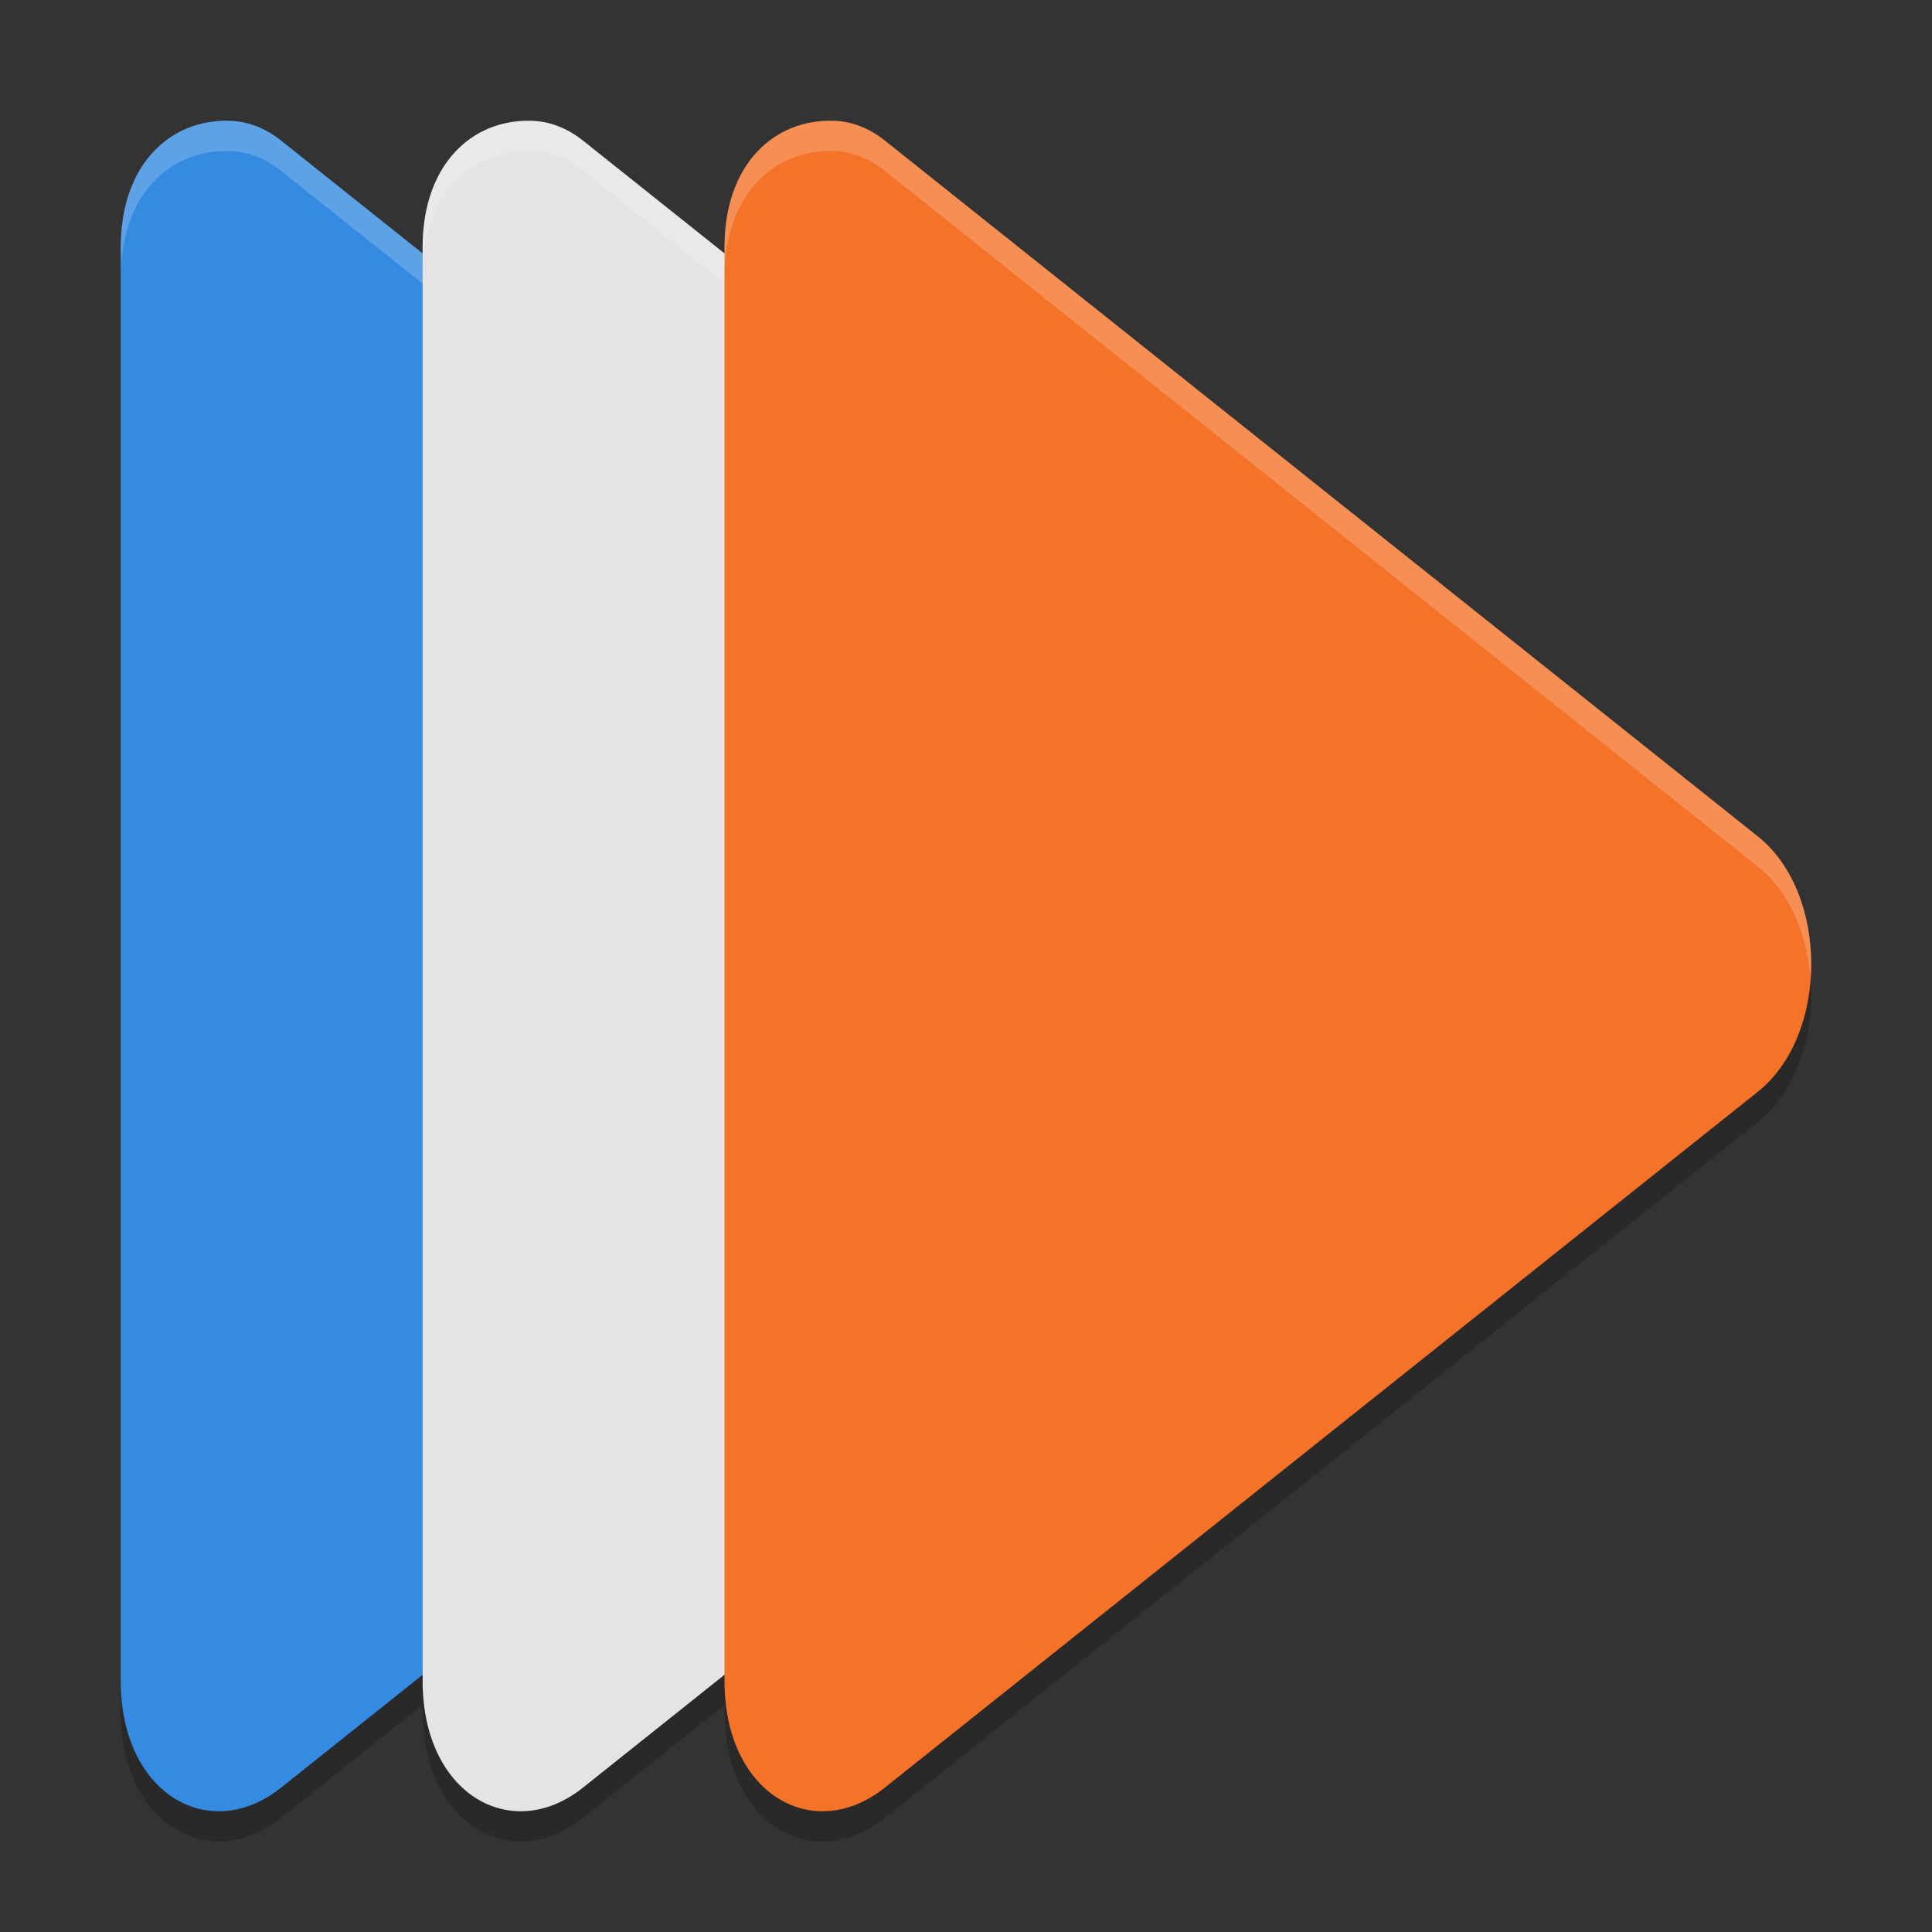
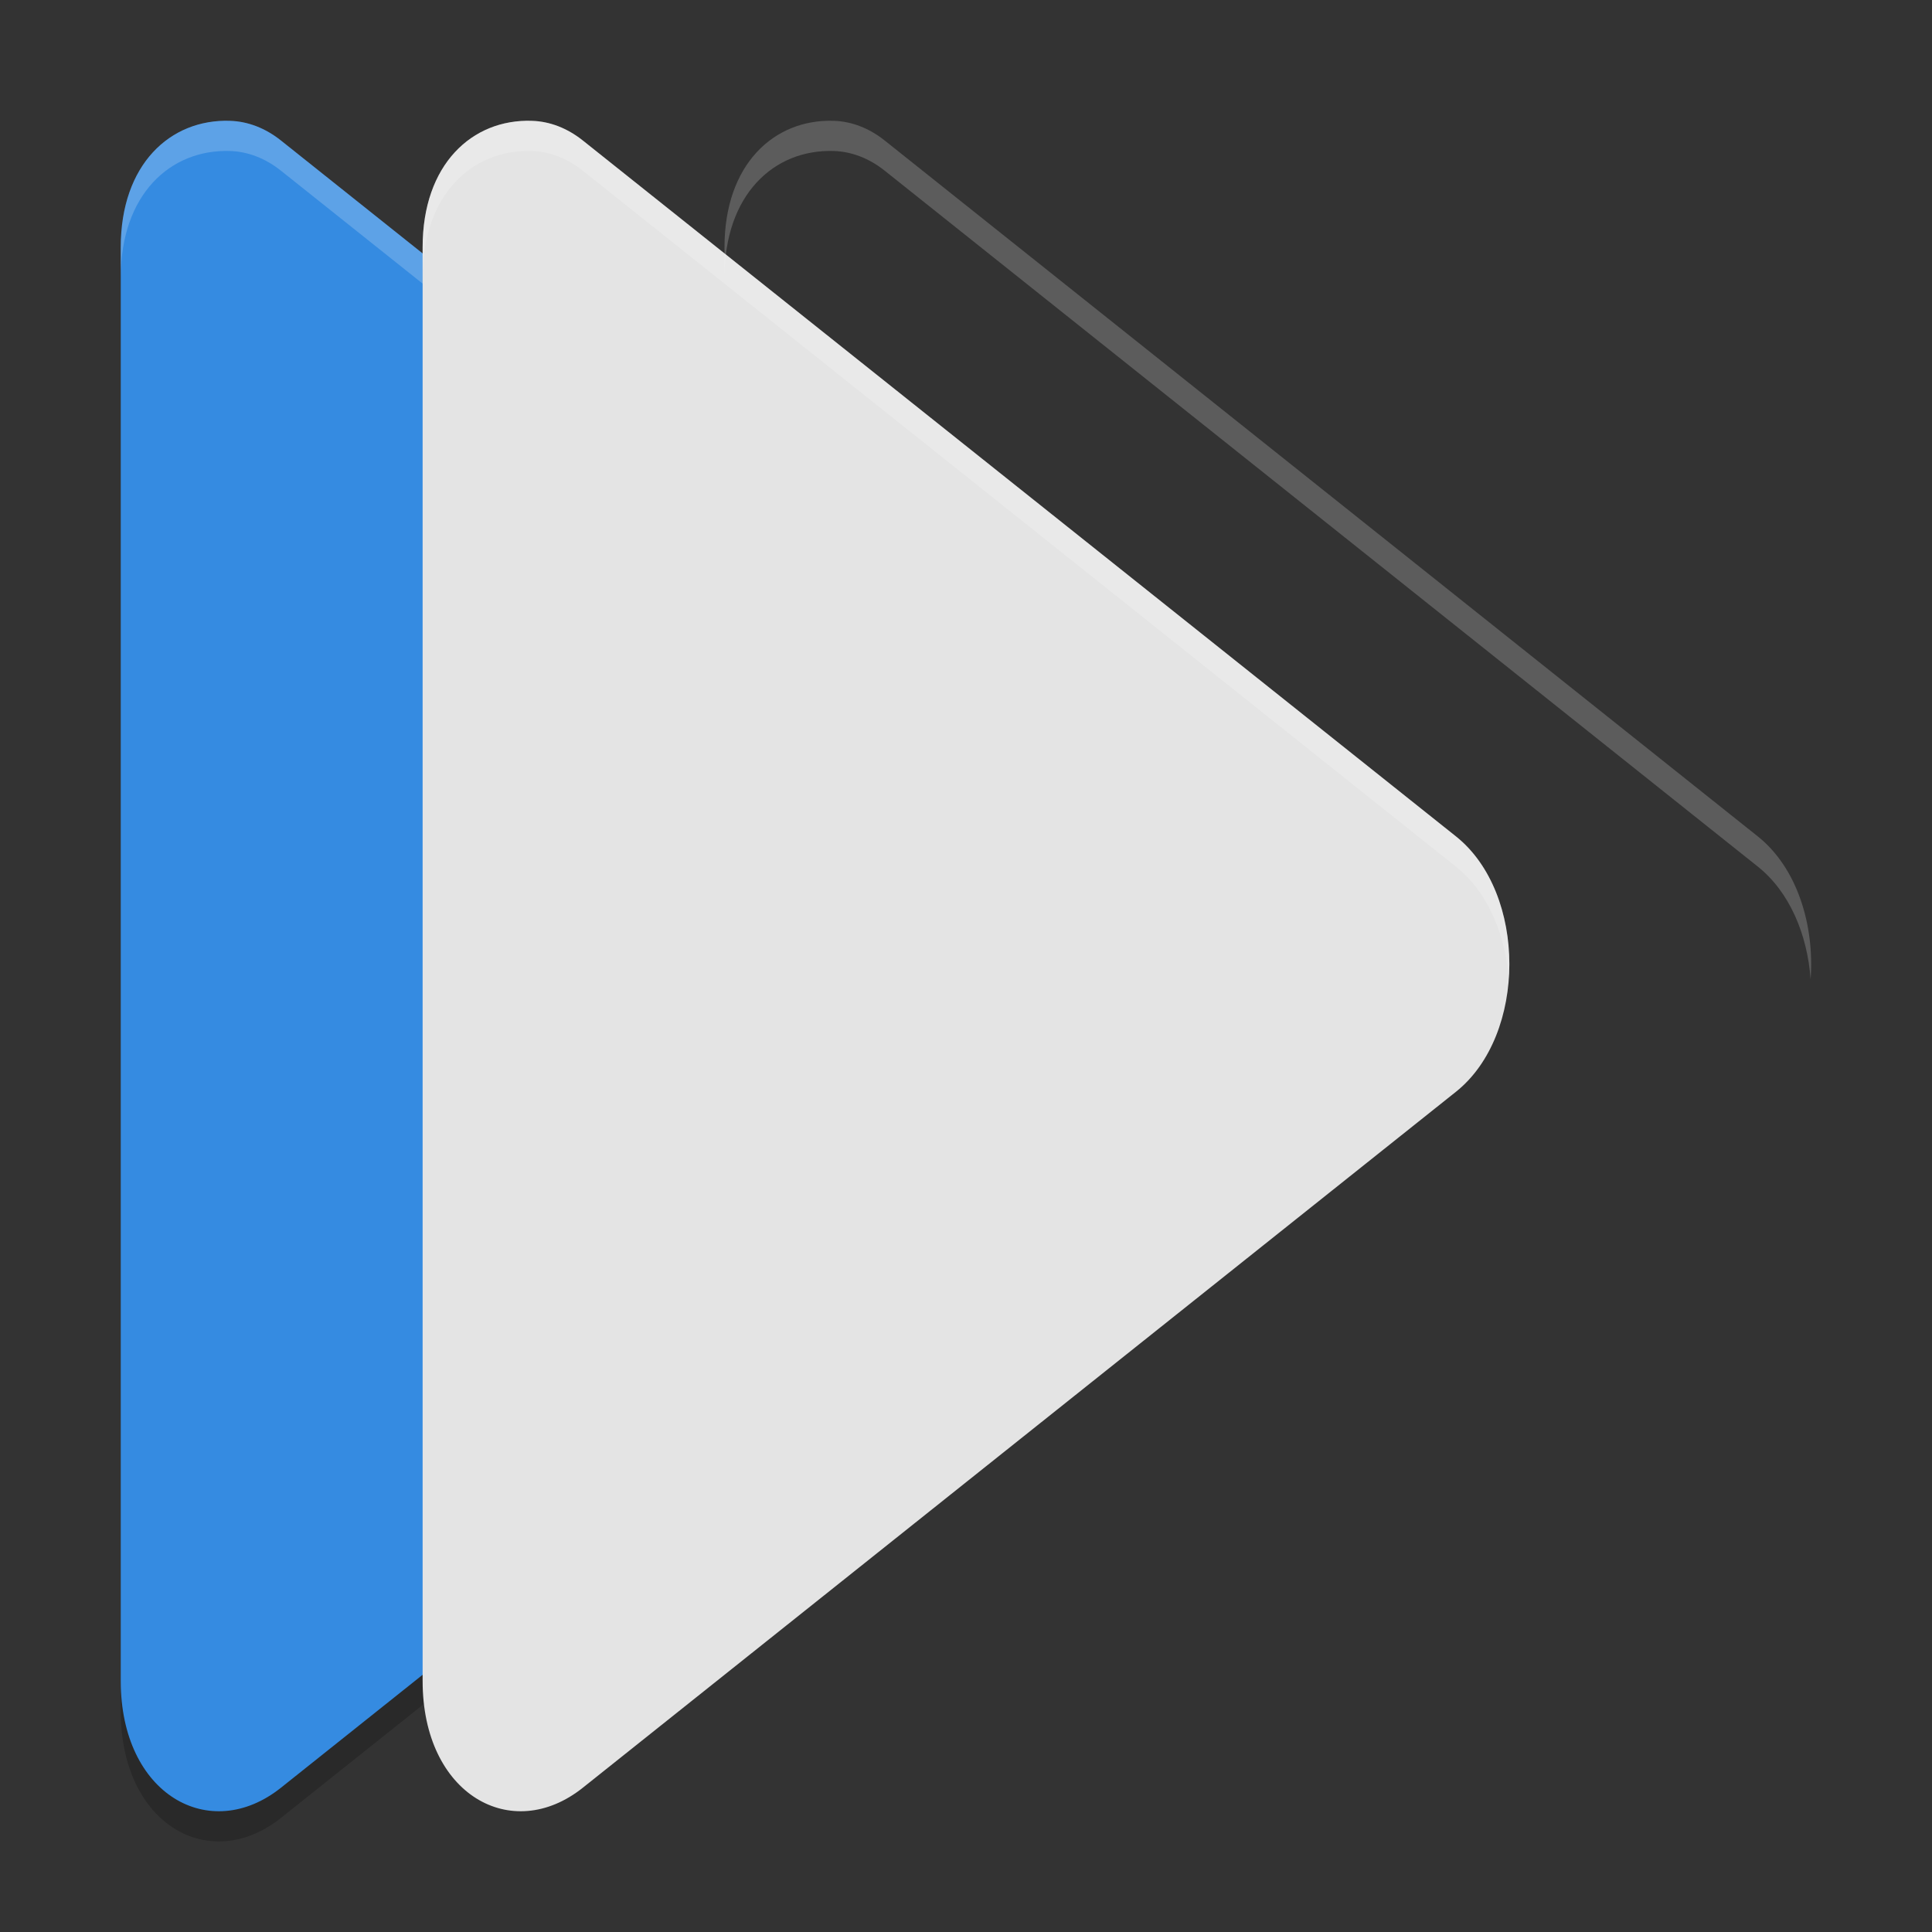
<svg xmlns="http://www.w3.org/2000/svg" width="64" height="64" version="1.1">
  <rect width="100%" height="100%" fill="#333333" stroke="none" />
  <g transform="translate(0,-988.362)">
    <path style="opacity:0.2" d="M 7.621,993.364 C 5.635,993.3 4,994.811 4,997.553 l 0,23.745 0,23.748 c -8.006e-4,3.762 2.95,5.418 5.309,3.535 l 14.46,-11.527 14.463,-11.527 c 2.357,-1.881 2.357,-6.577 0,-8.457 L 23.77,1005.544 9.309,994.018 c -0.514,-0.41 -1.094,-0.635 -1.688,-0.653 z" />
-     <path style="opacity:0.2" d="M 17.621,993.364 C 15.635,993.3 14,994.811 14,997.553 l 0,23.745 0,23.748 c -8e-4,3.762 2.95,5.418 5.309,3.535 l 14.46,-11.527 14.463,-11.527 c 2.357,-1.881 2.357,-6.577 0,-8.457 L 33.77,1005.544 19.309,994.018 c -0.514,-0.41 -1.094,-0.635 -1.688,-0.653 z" />
-     <path style="opacity:0.2" d="M 27.621,993.364 C 25.635,993.3 24,994.811 24,997.553 l 0,23.745 0,23.748 c -8e-4,3.762 2.95,5.418 5.309,3.535 l 14.46,-11.527 14.463,-11.527 c 2.357,-1.881 2.357,-6.577 0,-8.457 l -14.463,-11.527 -14.46,-11.527 c -0.514,-0.41 -1.094,-0.635 -1.688,-0.653 z" />
    <path style="fill:#358be1" d="M 7.621,992.364 C 5.635,992.3 4,993.811 4,996.553 l 0,23.745 0,23.748 c -8.006e-4,3.762 2.95,5.418 5.309,3.535 l 14.46,-11.527 14.463,-11.527 c 2.357,-1.881 2.357,-6.577 0,-8.457 L 23.77,1004.544 9.309,993.018 c -0.514,-0.41 -1.094,-0.635 -1.688,-0.653 z" />
    <path style="opacity:0.2;fill:#ffffff" transform="translate(0,988.362)" d="M 7.621 4.002 C 5.635 3.938 4 5.449 4 8.191 L 4 9.191 C 4 6.449 5.635 4.938 7.621 5.002 C 8.215 5.021 8.795 5.246 9.309 5.656 L 23.77 17.182 L 38.232 28.709 C 39.291 29.554 39.871 30.967 39.979 32.438 C 40.11 30.634 39.53 28.745 38.232 27.709 L 23.77 16.182 L 9.309 4.656 C 8.795 4.246 8.215 4.021 7.621 4.002 z" />
    <path style="fill:#e4e4e4" d="M 17.621,992.364 C 15.635,992.3 14,993.811 14,996.553 l 0,23.745 0,23.748 c -8e-4,3.762 2.95,5.418 5.309,3.535 l 14.46,-11.527 14.463,-11.527 c 2.357,-1.881 2.357,-6.577 0,-8.457 L 33.77,1004.544 19.309,993.018 c -0.514,-0.41 -1.094,-0.635 -1.688,-0.653 z" />
    <path style="opacity:0.2;fill:#ffffff" transform="translate(0,988.362)" d="M 17.621 4.002 C 15.635 3.938 14 5.449 14 8.191 L 14 9.191 C 14 6.449 15.635 4.938 17.621 5.002 C 18.215 5.021 18.795 5.246 19.309 5.656 L 33.77 17.182 L 48.232 28.709 C 49.291 29.554 49.871 30.967 49.979 32.438 C 50.11 30.634 49.53 28.745 48.232 27.709 L 33.77 16.182 L 19.309 4.656 C 18.795 4.246 18.215 4.021 17.621 4.002 z" />
-     <path style="fill:#f47329" d="M 27.621,992.364 C 25.635,992.3 24,993.811 24,996.553 l 0,23.745 0,23.748 c -8e-4,3.762 2.95,5.418 5.309,3.535 l 14.46,-11.527 14.463,-11.527 c 2.357,-1.881 2.357,-6.577 0,-8.457 l -14.463,-11.527 -14.46,-11.527 c -0.514,-0.41 -1.094,-0.635 -1.688,-0.653 z" />
    <path style="opacity:0.2;fill:#ffffff" transform="translate(0,988.362)" d="M 27.621 4.002 C 25.635 3.938 24 5.449 24 8.191 L 24 9.191 C 24 6.449 25.635 4.938 27.621 5.002 C 28.215 5.021 28.795 5.246 29.309 5.656 L 43.77 17.182 L 58.232 28.709 C 59.291 29.554 59.871 30.967 59.979 32.438 C 60.11 30.634 59.53 28.745 58.232 27.709 L 43.77 16.182 L 29.309 4.656 C 28.795 4.246 28.215 4.021 27.621 4.002 z" />
  </g>
</svg>